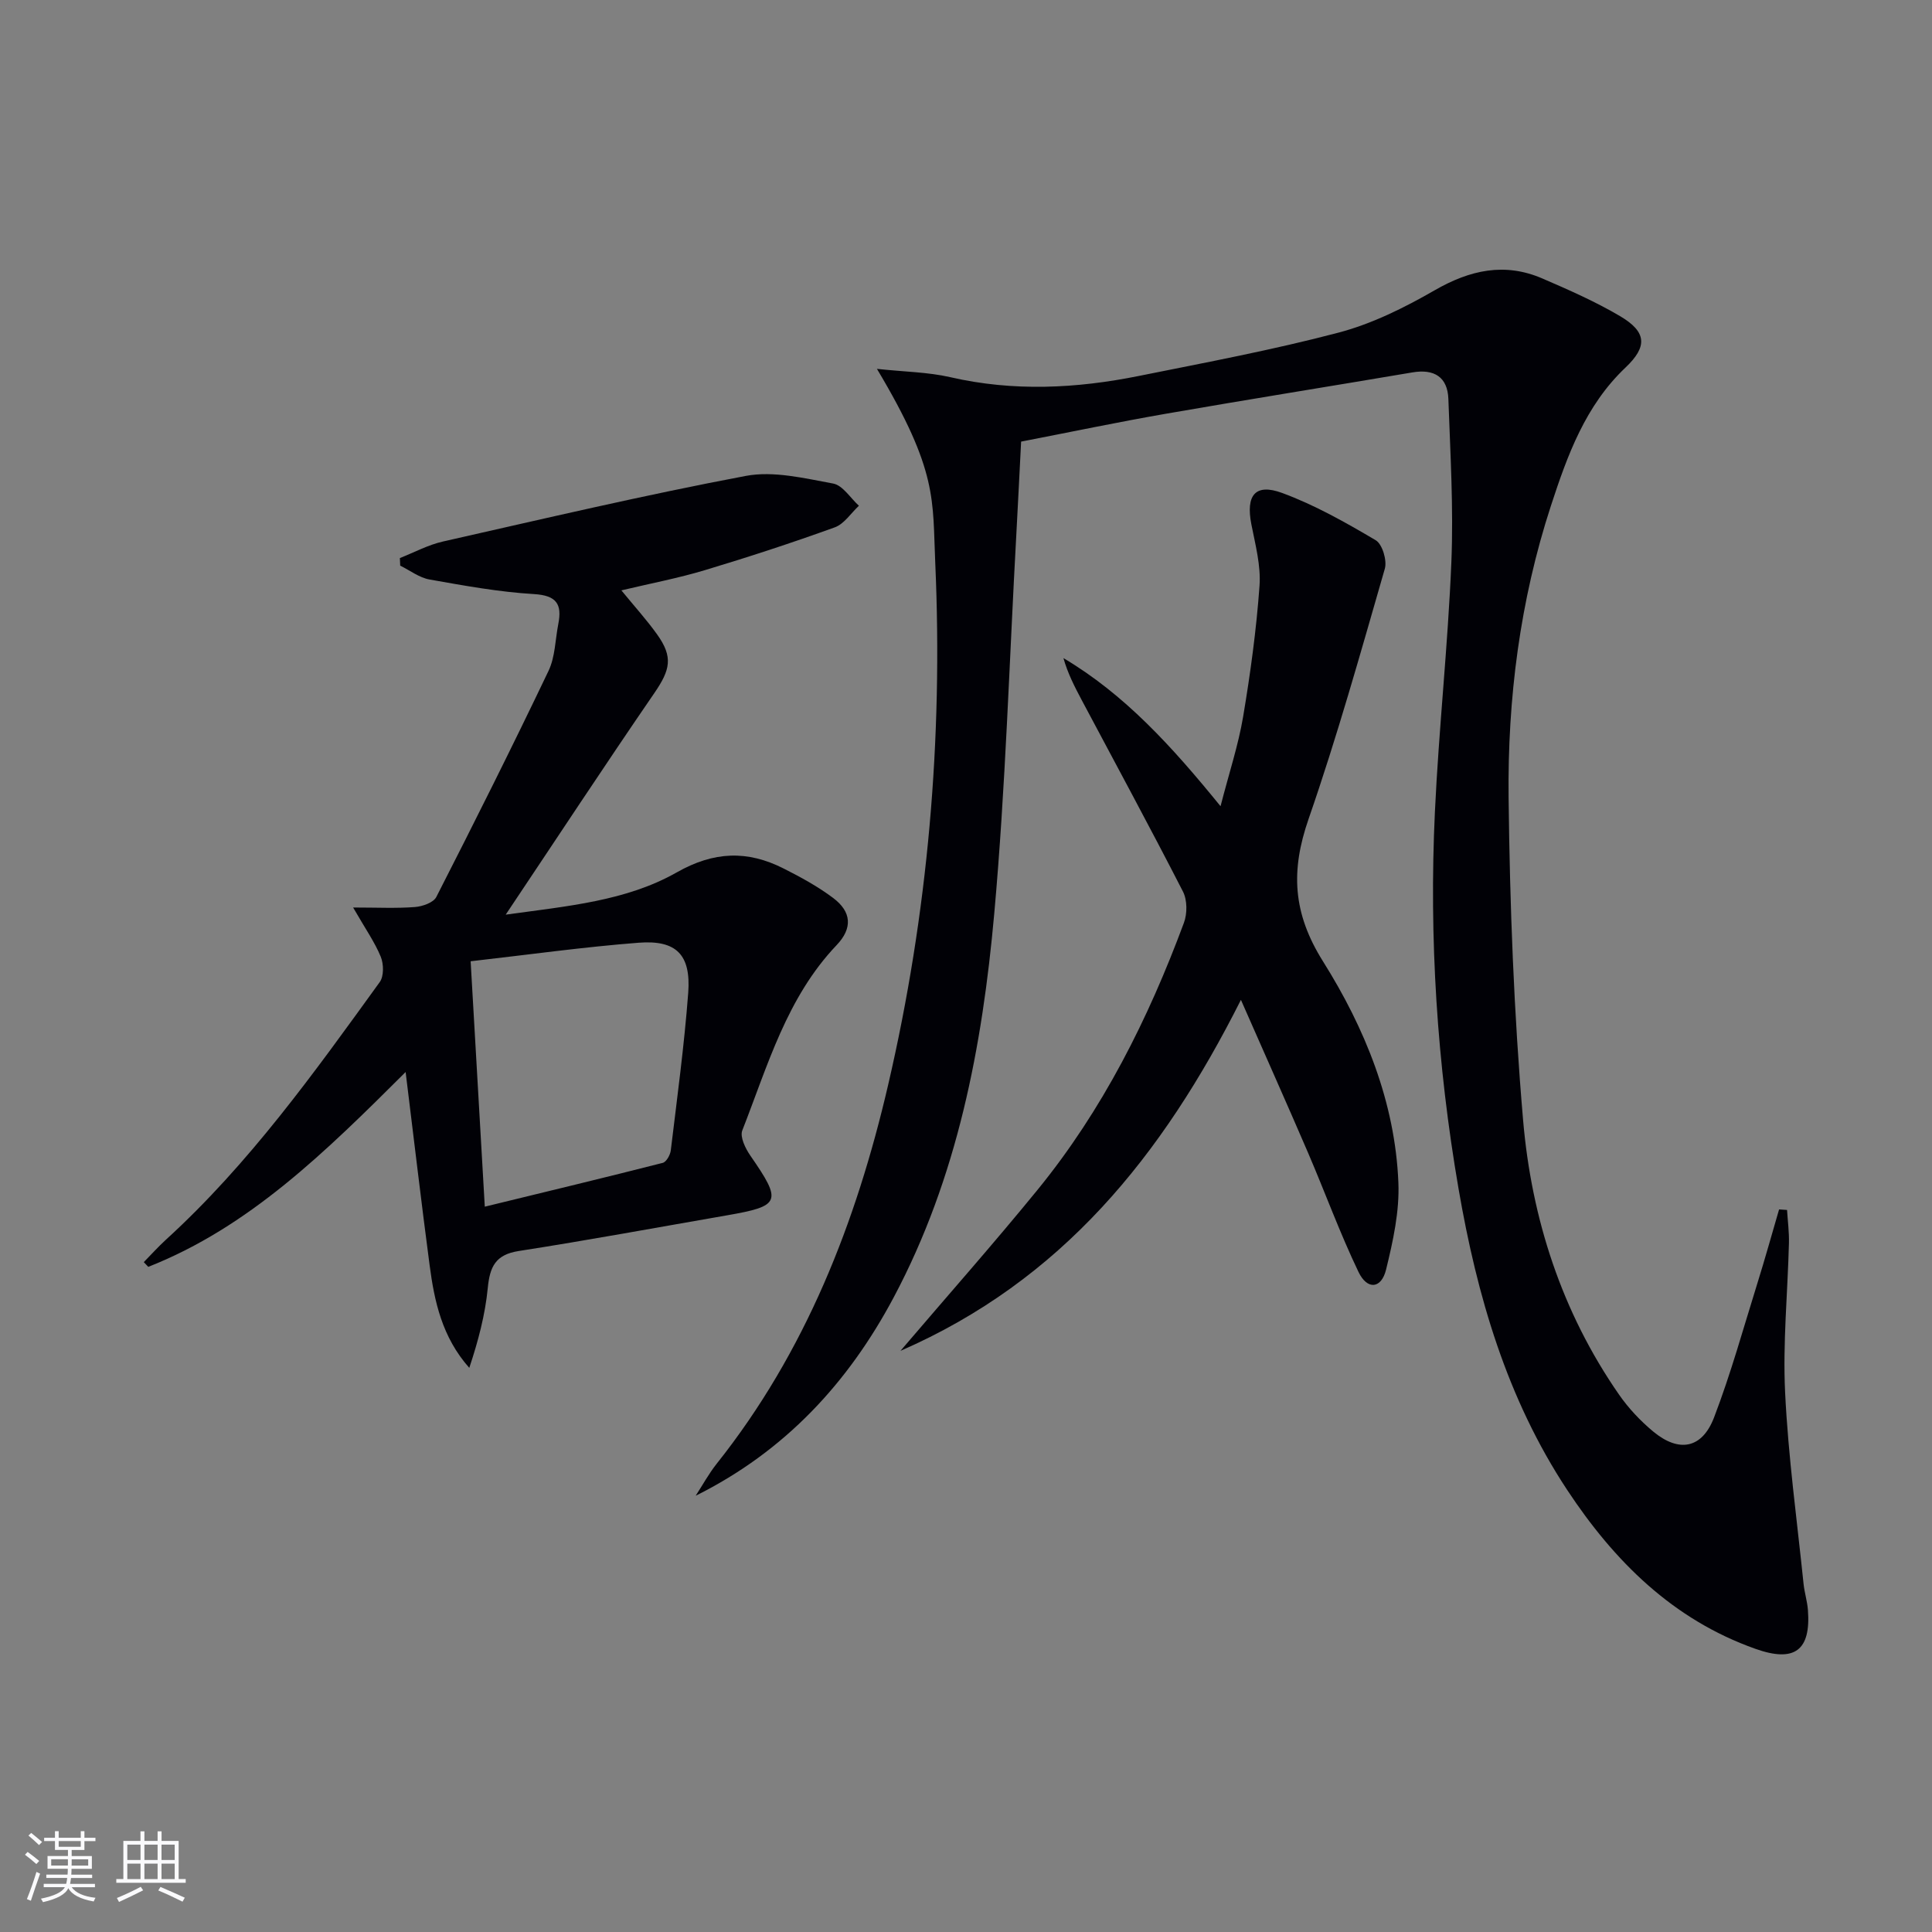
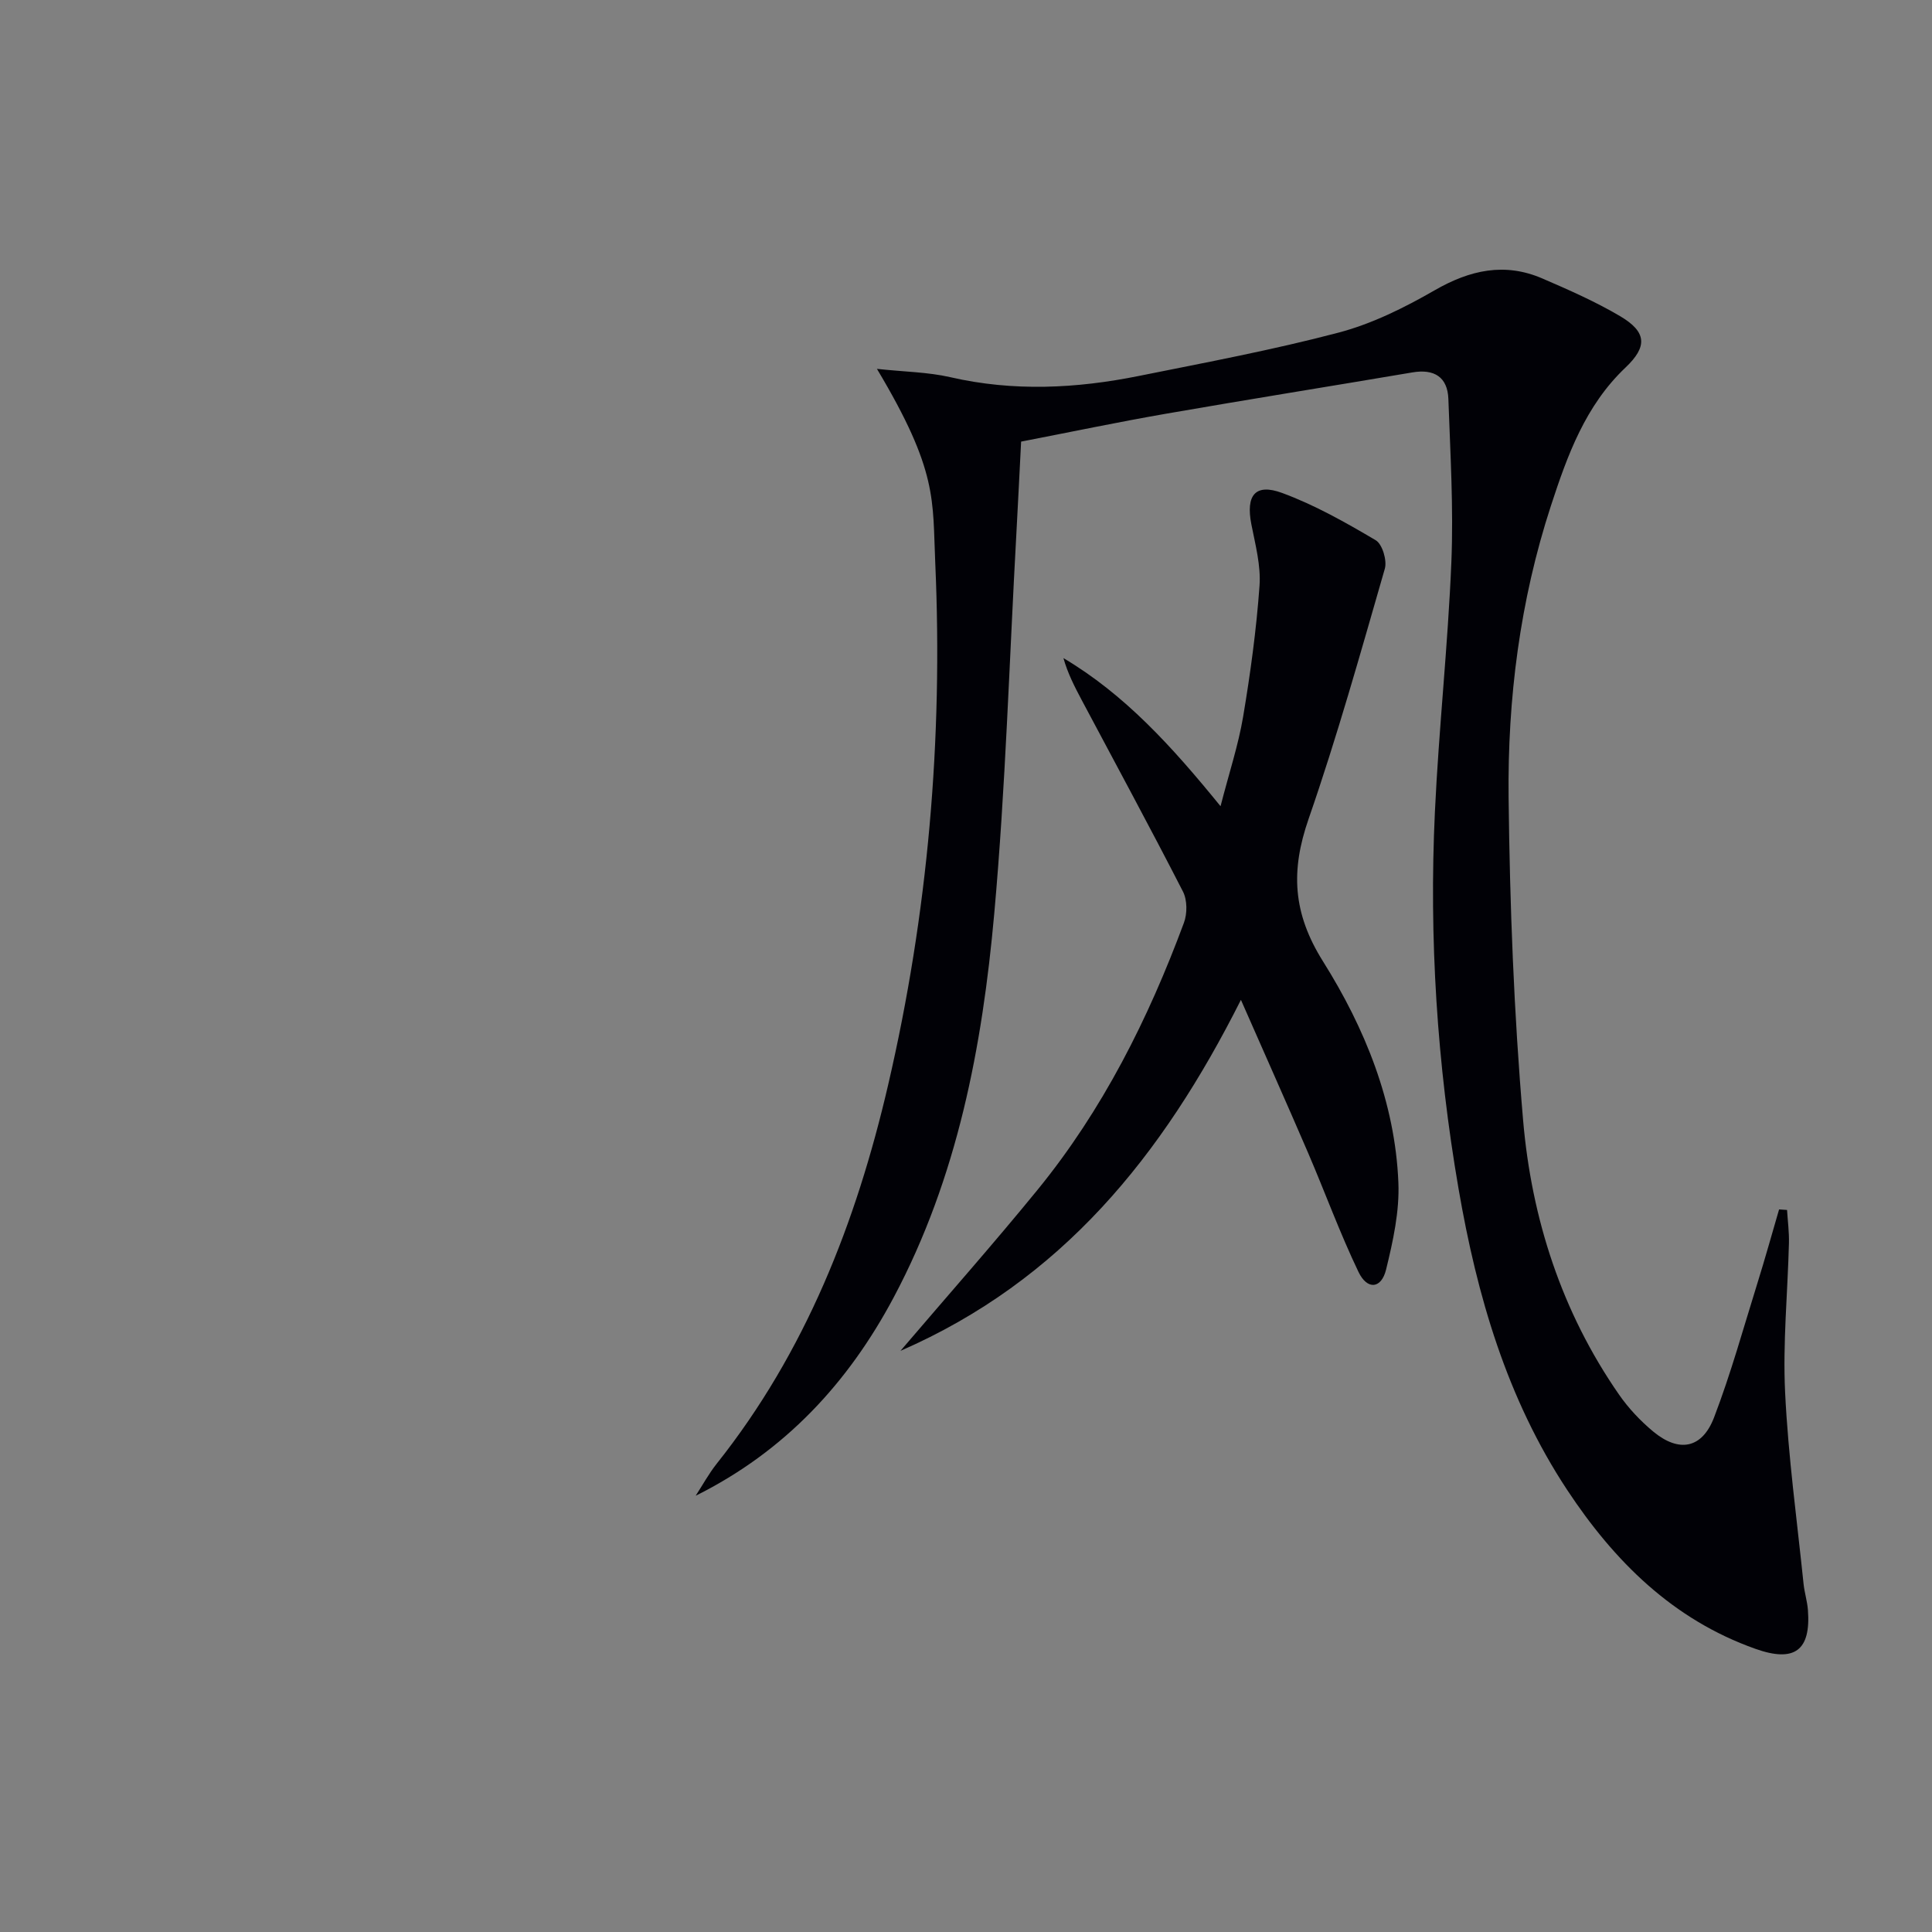
<svg xmlns="http://www.w3.org/2000/svg" enable-background="new 0 0 400 400" viewBox="0 0 400 400">
  <rect x="0" y="0" width="400" height="400" fill="#808080" stroke="none" />
  <g fill="#010106">
-     <path d="m181.56 76.37c5.73.62 10.57.66 15.18 1.72 13.09 3.01 26.1 2.36 39.08-.26 13.82-2.78 27.71-5.38 41.33-8.97 6.93-1.83 13.63-5.16 19.88-8.76 7.3-4.2 14.49-5.82 22.31-2.44 5.47 2.36 10.97 4.78 16.09 7.8 5.53 3.27 5.69 6.3 1.11 10.64-8.3 7.87-12.02 18.14-15.44 28.62-6.41 19.64-8.99 39.93-8.76 60.42.25 22.27 1.09 44.58 3 66.76 1.75 20.42 8 39.74 19.85 56.82 1.96 2.83 4.42 5.44 7.07 7.65 5.35 4.44 10.14 3.57 12.62-2.91 3.49-9.11 6.09-18.56 9-27.88 1.57-5.03 2.98-10.12 4.46-15.18.55.04 1.1.07 1.65.11.14 2.29.45 4.59.39 6.88-.26 10.31-1.29 20.66-.79 30.93.64 13.24 2.46 26.42 3.82 39.61.19 1.81.76 3.58.9 5.39.64 8.38-2.75 10.94-10.88 8.05-17.09-6.06-29.22-18.14-38.96-32.89-12.51-18.94-18.68-40.24-22.49-62.34-4.45-25.83-6.13-51.87-4.9-78.03.81-17.27 2.7-34.48 3.41-51.75.46-11.22-.22-22.5-.62-33.75-.16-4.56-2.94-6.27-7.43-5.51-17.01 2.88-34.05 5.6-51.05 8.56-9.95 1.73-19.85 3.81-29.98 5.77-.33 6.48-.64 12.76-.98 19.03-1.46 26.23-2.23 52.52-4.58 78.68-2.47 27.53-7.6 54.61-20.81 79.45-9.44 17.75-22.55 31.9-41.01 41.09 1.44-2.22 2.72-4.57 4.36-6.64 18.41-23.15 28.87-49.95 35.48-78.38 8.26-35.51 11.37-71.61 9.77-107.98-.6-13.21.64-19.04-12.08-40.31z" />
-     <path d="m82.79 115.54c2.98-1.17 5.86-2.74 8.94-3.43 20.86-4.71 41.69-9.62 62.69-13.58 5.74-1.08 12.11.49 18.06 1.58 2 .36 3.58 3 5.35 4.6-1.65 1.53-3.04 3.76-4.99 4.47-8.88 3.21-17.87 6.15-26.92 8.87-5.52 1.66-11.22 2.74-17.27 4.18 2.68 3.28 5.23 6.08 7.42 9.15 3.33 4.67 2.7 7.3-.58 12.09-10.24 14.91-20.17 30.03-30.79 45.9 12.79-1.78 24.92-2.8 35.39-8.74 7.74-4.4 14.66-4.6 22.14-.82 3.55 1.79 7.09 3.72 10.26 6.1 3.84 2.88 4.05 6.28.72 9.77-10.34 10.86-14.27 24.97-19.53 38.37-.52 1.33.65 3.73 1.66 5.19 6.62 9.57 6.32 10.45-4.87 12.39-14.35 2.49-28.68 5.14-43.08 7.38-4.82.75-5.97 3.27-6.4 7.64-.54 5.59-2.01 11.09-3.83 16.55-5.64-6.36-7.23-13.76-8.22-21.31-1.69-12.78-3.19-25.59-4.96-39.94-16.72 16.67-32.41 32.1-53.28 40.34-.31-.33-.62-.65-.93-.98 1.53-1.56 2.99-3.19 4.6-4.66 17.23-15.71 30.69-34.57 44.25-53.32.88-1.21.83-3.75.21-5.25-1.24-3.02-3.17-5.76-5.72-10.19 5.06 0 8.95.2 12.81-.1 1.55-.12 3.81-.91 4.41-2.07 7.92-15.51 15.72-31.09 23.23-46.81 1.39-2.9 1.39-6.46 2.03-9.72.8-4.08-.33-5.91-5.03-6.19-7.25-.43-14.46-1.75-21.63-3.02-2.13-.38-4.05-1.88-6.07-2.87-.03-.53-.05-1.05-.07-1.57zm17.58 134.29c12.79-3.12 24.84-6.01 36.84-9.07.75-.19 1.56-1.64 1.67-2.59 1.31-10.87 2.79-21.73 3.61-32.64.58-7.86-2.45-10.95-10.25-10.35-11.51.89-22.96 2.5-34.8 3.84.97 17 1.91 33.18 2.93 50.81z" />
+     <path d="m181.56 76.37c5.73.62 10.57.66 15.18 1.72 13.09 3.01 26.1 2.36 39.08-.26 13.82-2.78 27.71-5.38 41.33-8.97 6.93-1.83 13.63-5.16 19.88-8.76 7.3-4.2 14.49-5.82 22.31-2.44 5.47 2.36 10.97 4.78 16.09 7.8 5.53 3.27 5.69 6.3 1.11 10.64-8.3 7.87-12.02 18.14-15.44 28.62-6.41 19.64-8.99 39.93-8.76 60.42.25 22.27 1.09 44.58 3 66.76 1.75 20.42 8 39.74 19.85 56.82 1.96 2.83 4.42 5.44 7.07 7.65 5.35 4.44 10.14 3.57 12.62-2.91 3.49-9.11 6.09-18.56 9-27.88 1.57-5.03 2.98-10.12 4.46-15.18.55.04 1.1.07 1.65.11.14 2.29.45 4.59.39 6.88-.26 10.31-1.29 20.66-.79 30.93.64 13.24 2.46 26.42 3.82 39.61.19 1.81.76 3.58.9 5.39.64 8.38-2.75 10.94-10.88 8.05-17.09-6.06-29.22-18.14-38.96-32.89-12.51-18.94-18.68-40.24-22.49-62.34-4.45-25.83-6.13-51.87-4.9-78.03.81-17.27 2.7-34.48 3.41-51.75.46-11.22-.22-22.5-.62-33.75-.16-4.56-2.94-6.27-7.43-5.51-17.01 2.88-34.05 5.6-51.05 8.56-9.95 1.73-19.85 3.81-29.98 5.77-.33 6.48-.64 12.76-.98 19.03-1.46 26.23-2.23 52.52-4.58 78.68-2.47 27.53-7.6 54.61-20.81 79.45-9.44 17.75-22.55 31.9-41.01 41.09 1.44-2.22 2.72-4.57 4.36-6.64 18.41-23.15 28.87-49.95 35.48-78.38 8.26-35.51 11.37-71.61 9.77-107.98-.6-13.21.64-19.04-12.08-40.31" />
    <path d="m186.43 279.68c9.92-11.62 19.38-22.3 28.39-33.35 13.48-16.53 22.92-35.38 30.3-55.28.71-1.91.7-4.72-.21-6.48-6.82-13.31-13.95-26.45-20.97-39.66-1.45-2.73-2.87-5.48-3.77-8.66 12.67 7.53 22.37 18.17 32.53 30.67 1.78-6.93 3.68-12.64 4.67-18.5 1.51-8.99 2.75-18.06 3.4-27.14.3-4.19-.87-8.53-1.69-12.73-1.17-5.98.77-8.55 6.37-6.49 6.76 2.49 13.15 6.11 19.38 9.79 1.37.81 2.38 4.2 1.88 5.91-5 17.34-9.87 34.75-15.78 51.79-3.71 10.69-3.33 19.44 3 29.52 8.63 13.75 14.91 29.09 15.59 45.76.25 5.98-1.11 12.15-2.55 18.03-.98 3.99-3.89 4.27-5.71.48-3.86-8.05-6.92-16.48-10.45-24.69-4.37-10.15-8.88-20.24-13.89-31.64-16.3 32.38-37.1 58.1-70.49 72.67z" />
  </g>
-   <path d="m5.17 384 .55-.58c.85.61 1.65 1.24 2.4 1.87l-.59.64c-.83-.73-1.62-1.38-2.36-1.93m1.22 9.53-.82-.34c.71-1.76 1.37-3.64 1.98-5.63.24.13.5.25.76.36-.6 1.67-1.24 3.54-1.92 5.61m-.5-13.5.57-.54c.56.44 1.31 1.06 2.26 1.87l-.64.64c-.68-.66-1.41-1.32-2.19-1.97m3.25.46h2.24v-1.36h.77v1.36h4.57v-1.36h.76v1.36h2.28v.69h-2.28v1.84h-2.64v1.26h4.18v2.64h-4.21c0 .45-.02.86-.05 1.21h4.32v.69h-4.38c-.04.34-.1.75-.19 1.22h5.15v.69h-4.82c.87 1.19 2.51 1.92 4.93 2.19-.17.32-.3.57-.37.76-2.77-.49-4.52-1.41-5.26-2.76-.56 1.26-2.3 2.23-5.24 2.9-.12-.24-.26-.48-.43-.72 2.73-.55 4.38-1.34 4.96-2.38h-4.38v-.69h4.65c.1-.38.17-.79.21-1.22h-4.32v-.69h4.4c.03-.34.05-.75.05-1.21h-4.2v-2.64h4.23v-1.26h-2.69v-1.84h-2.24zm1.46 4.46v1.29h3.45c.01-.4.02-.57.01-.53v-.32-.45h-3.46zm1.55-2.59h4.57v-1.19h-4.57zm6.11 2.59h-3.42v.77c-.01.19-.01.37-.02.53h3.44z" fill="#fafafc" />
-   <path d="m32.63 379.16h.82v1.98h3.54v7.89h1.46v.78h-14.37v-.78h1.46v-7.89h3.54v-1.98h.82v1.98h2.73zm-3.49 11.48.5.73c-1.61.82-3.28 1.63-5 2.41-.13-.27-.28-.55-.44-.82 1.75-.72 3.4-1.49 4.94-2.32m-2.78-5.55h2.73v-3.18h-2.73zm0 3.95h2.73v-3.2h-2.73zm3.54-3.95h2.73v-3.18h-2.73zm0 3.95h2.73v-3.2h-2.73zm7.89 4.68c-1.84-.92-3.51-1.7-5.02-2.32l.45-.73c1.89.8 3.57 1.55 5.04 2.23zm-1.62-11.81h-2.73v3.18h2.73zm-2.73 7.13h2.73v-3.2h-2.73z" fill="#fafafc" />
</svg>